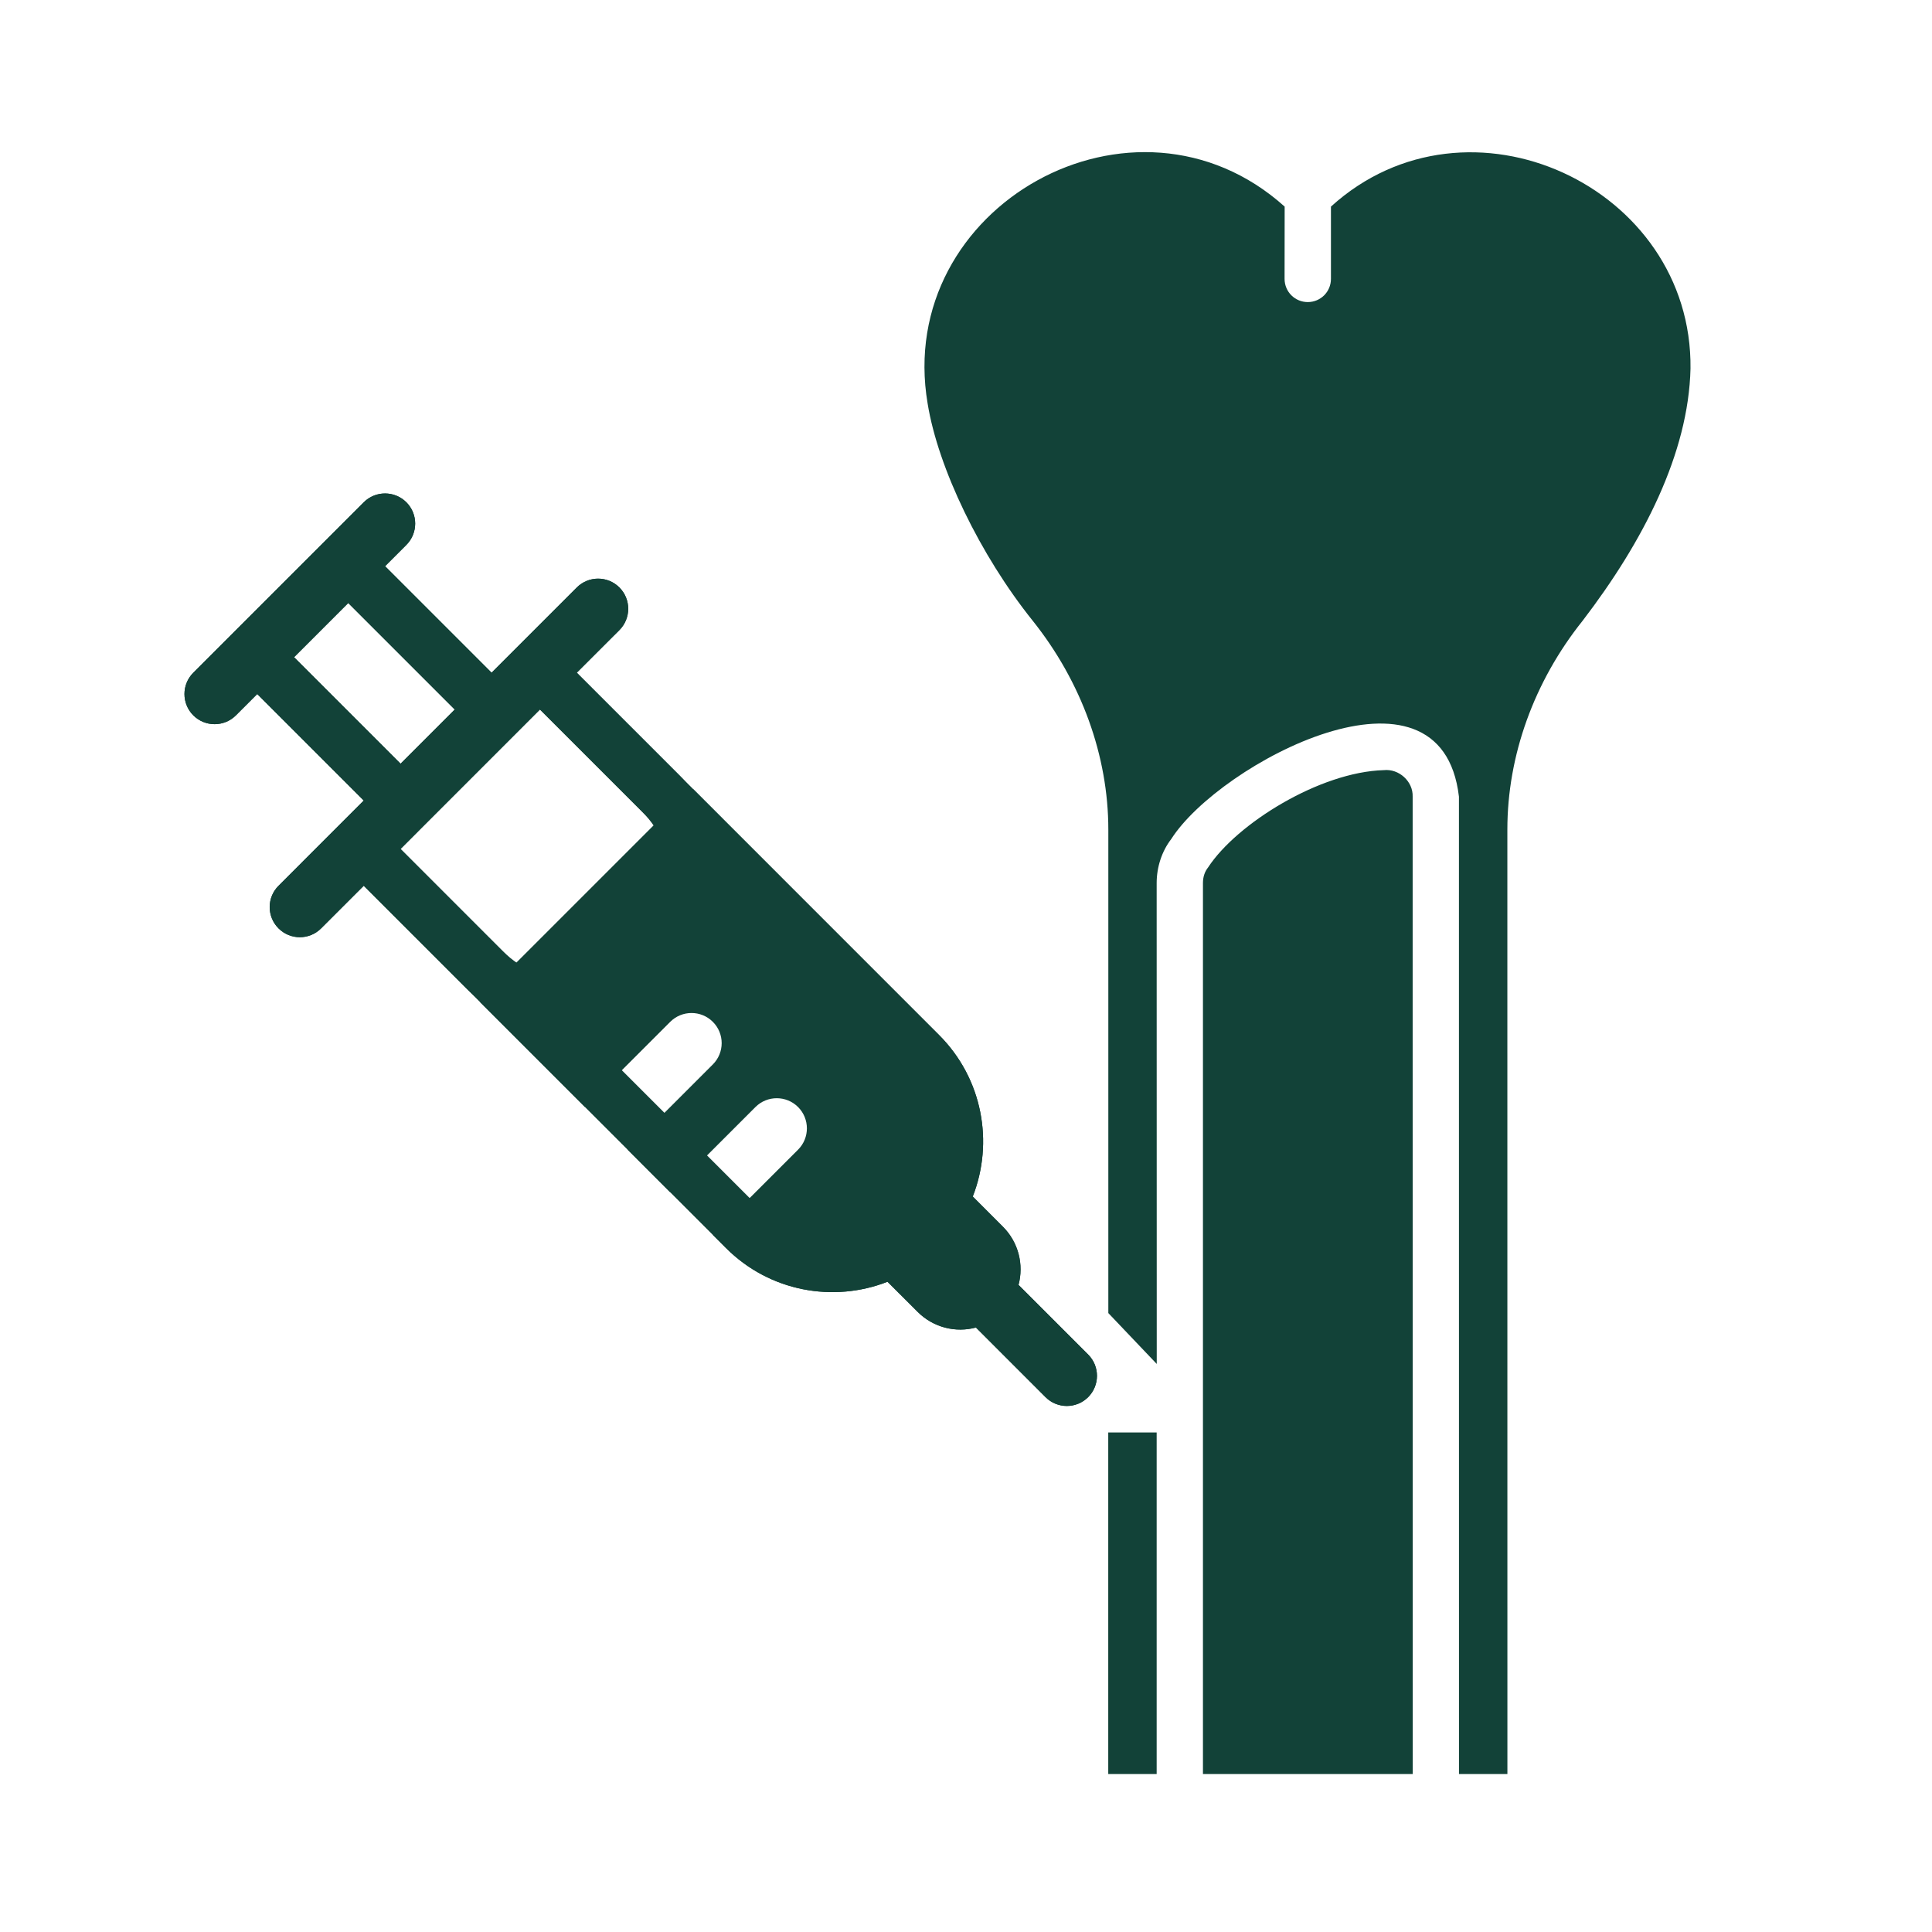
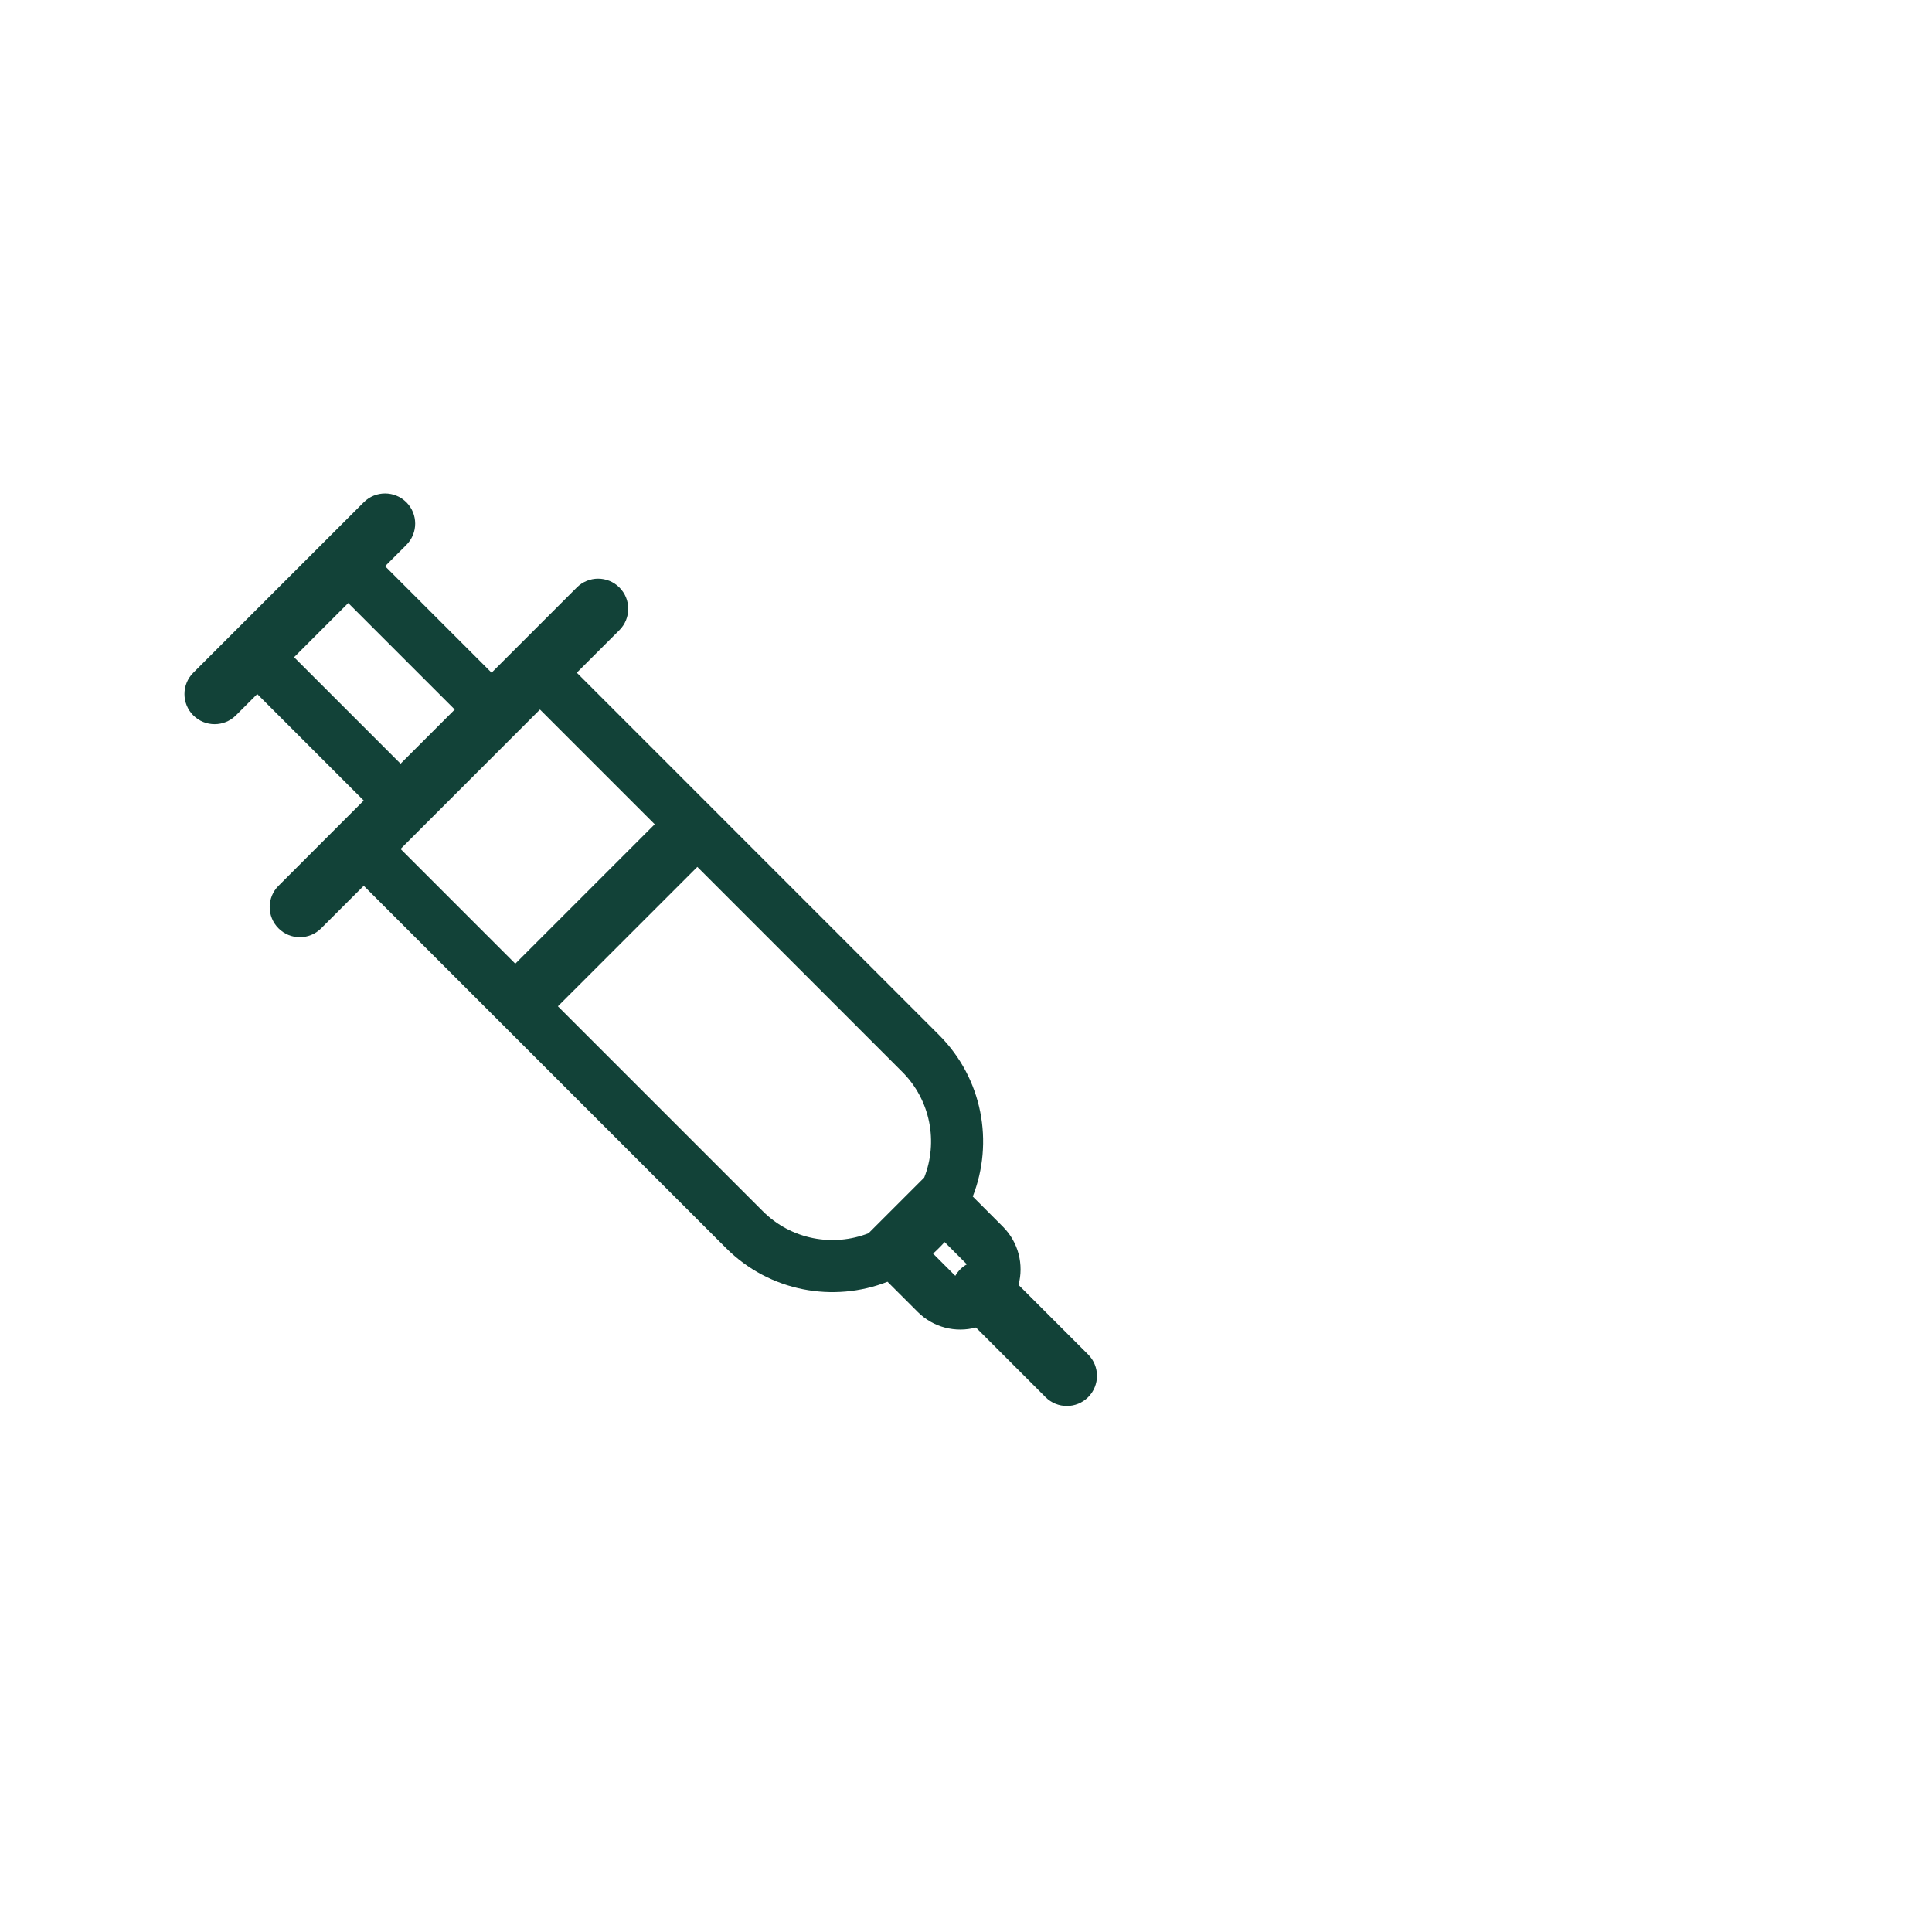
<svg xmlns="http://www.w3.org/2000/svg" width="48" height="48" viewBox="0 0 48 48" fill="none">
-   <path d="M42 9.158C42.054 4.631 36.472 2.042 33.067 5.133V6.928C33.067 7.25 32.809 7.505 32.491 7.505C32.176 7.505 31.915 7.252 31.915 6.928L31.917 5.133C28.191 1.785 22.212 5.115 23.047 10.028C23.306 11.627 24.353 13.796 25.659 15.424C26.866 16.936 27.536 18.778 27.536 20.612V32.623L28.739 33.887L28.737 21.94C28.737 21.544 28.864 21.151 29.099 20.846C30.299 18.962 35.809 16.044 36.247 19.793V24.783H37.45V20.61C37.45 18.774 38.111 16.934 39.32 15.422C40.831 13.449 41.951 11.259 42 9.158ZM36.248 44.075H37.451L37.45 24.783H36.247L36.248 44.075ZM34.38 19.134C32.791 19.178 30.726 20.462 30.015 21.55C29.928 21.659 29.887 21.792 29.887 21.94L29.887 44.075H35.099L35.097 23.631L33.055 23.631C32.74 23.631 33.676 23.948 33.676 23.631C33.676 23.315 32.738 23.631 33.055 23.631L35.097 23.631V19.793C35.111 19.413 34.754 19.093 34.38 19.134ZM27.534 44.075H28.737V35.589C28.269 35.589 27.769 35.589 27.534 35.589V44.075Z" fill="#124238" />
  <path fill-rule="evenodd" clip-rule="evenodd" d="M4.802 16.714C4.51 17.006 4.51 17.48 4.802 17.773C5.095 18.065 5.569 18.065 5.861 17.773L6.391 17.243L9.037 19.889L6.92 22.007C6.627 22.299 6.627 22.773 6.92 23.065C7.212 23.358 7.686 23.358 7.978 23.065L9.037 22.007L18.036 31.006C19.121 32.092 20.707 32.371 22.05 31.845L22.8 32.594C23.192 32.986 23.747 33.116 24.247 32.982L25.976 34.712C26.268 35.004 26.742 35.004 27.035 34.712C27.327 34.419 27.327 33.945 27.035 33.653L25.305 31.923C25.438 31.424 25.309 30.869 24.917 30.477L24.168 29.727C24.694 28.384 24.415 26.798 23.329 25.713L14.33 16.713L15.389 15.655C15.681 15.362 15.681 14.888 15.389 14.596C15.097 14.303 14.623 14.303 14.33 14.596L12.213 16.713L9.567 14.067L10.096 13.538C10.388 13.245 10.388 12.771 10.096 12.479C9.803 12.187 9.329 12.187 9.037 12.479L4.802 16.714ZM11.298 17.628L8.652 14.982L7.306 16.328L9.952 18.974L11.298 17.628ZM13.415 17.628L9.952 21.092L12.802 23.943L16.266 20.479L13.415 17.628ZM13.861 25.001L15.449 26.589C16.363 27.504 15.69 26.83 16.508 27.648L17.566 28.706C18.278 29.418 18.115 29.256 18.625 29.765L18.951 30.091C19.661 30.802 20.7 30.984 21.579 30.639L22.962 29.256C23.308 28.377 23.125 27.338 22.414 26.628L17.325 21.538L13.861 25.001ZM24.02 31.413C24.015 31.405 24.009 31.398 24.002 31.392L23.469 30.859C23.424 30.909 23.378 30.958 23.329 31.006C23.281 31.055 23.232 31.101 23.182 31.146L23.715 31.679C23.721 31.686 23.728 31.692 23.735 31.697C23.768 31.639 23.809 31.585 23.859 31.535C23.908 31.486 23.962 31.445 24.02 31.413Z" fill="#124238" />
-   <path fill-rule="evenodd" clip-rule="evenodd" d="M4.802 16.714C4.51 17.006 4.51 17.48 4.802 17.773C5.095 18.065 5.569 18.065 5.861 17.773L6.391 17.243L9.037 19.889L6.92 22.007C6.627 22.299 6.627 22.773 6.92 23.066C7.212 23.358 7.686 23.358 7.978 23.066L9.037 22.007L11.575 24.545C11.694 24.665 11.82 24.774 11.951 24.874L11.927 24.898L14.534 27.505L16.652 25.387C16.944 25.095 17.418 25.095 17.71 25.387C18.003 25.679 18.003 26.153 17.71 26.446L15.593 28.563L16.651 29.622L18.769 27.504C19.061 27.212 19.535 27.212 19.828 27.504C20.12 27.797 20.12 28.271 19.828 28.563L17.71 30.68L18.036 31.006C19.121 32.092 20.707 32.371 22.05 31.845L22.8 32.594C23.192 32.986 23.747 33.116 24.247 32.982L25.976 34.712C26.268 35.004 26.742 35.004 27.035 34.712C27.327 34.419 27.327 33.945 27.035 33.653L25.305 31.923C25.438 31.424 25.309 30.869 24.917 30.477L24.168 29.727C24.694 28.384 24.415 26.798 23.329 25.713L17.221 19.604L17.198 19.627C17.098 19.497 16.988 19.371 16.868 19.251L14.33 16.713L15.389 15.655C15.681 15.362 15.681 14.888 15.389 14.596C15.097 14.303 14.623 14.303 14.33 14.596L12.213 16.713L9.567 14.067L10.096 13.538C10.388 13.245 10.388 12.771 10.096 12.479C9.803 12.187 9.329 12.187 9.037 12.479L4.802 16.714ZM11.298 17.628L8.652 14.982L7.306 16.328L9.952 18.974L11.298 17.628ZM13.415 17.628L15.953 20.166C16.074 20.287 16.18 20.418 16.27 20.555L12.878 23.947C12.741 23.856 12.611 23.751 12.489 23.63L9.952 21.092L13.415 17.628Z" fill="#124238" />
</svg>